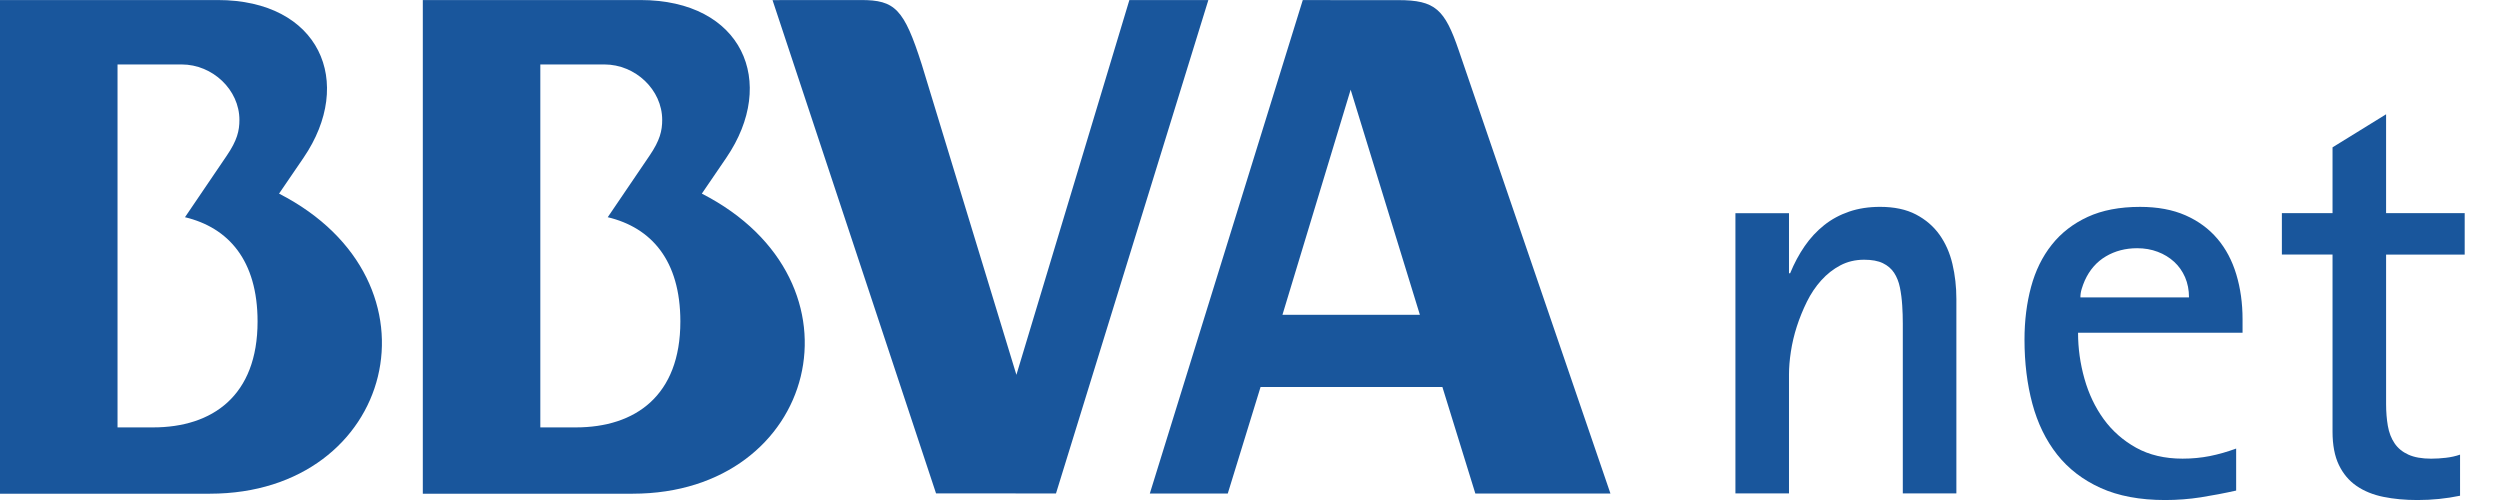
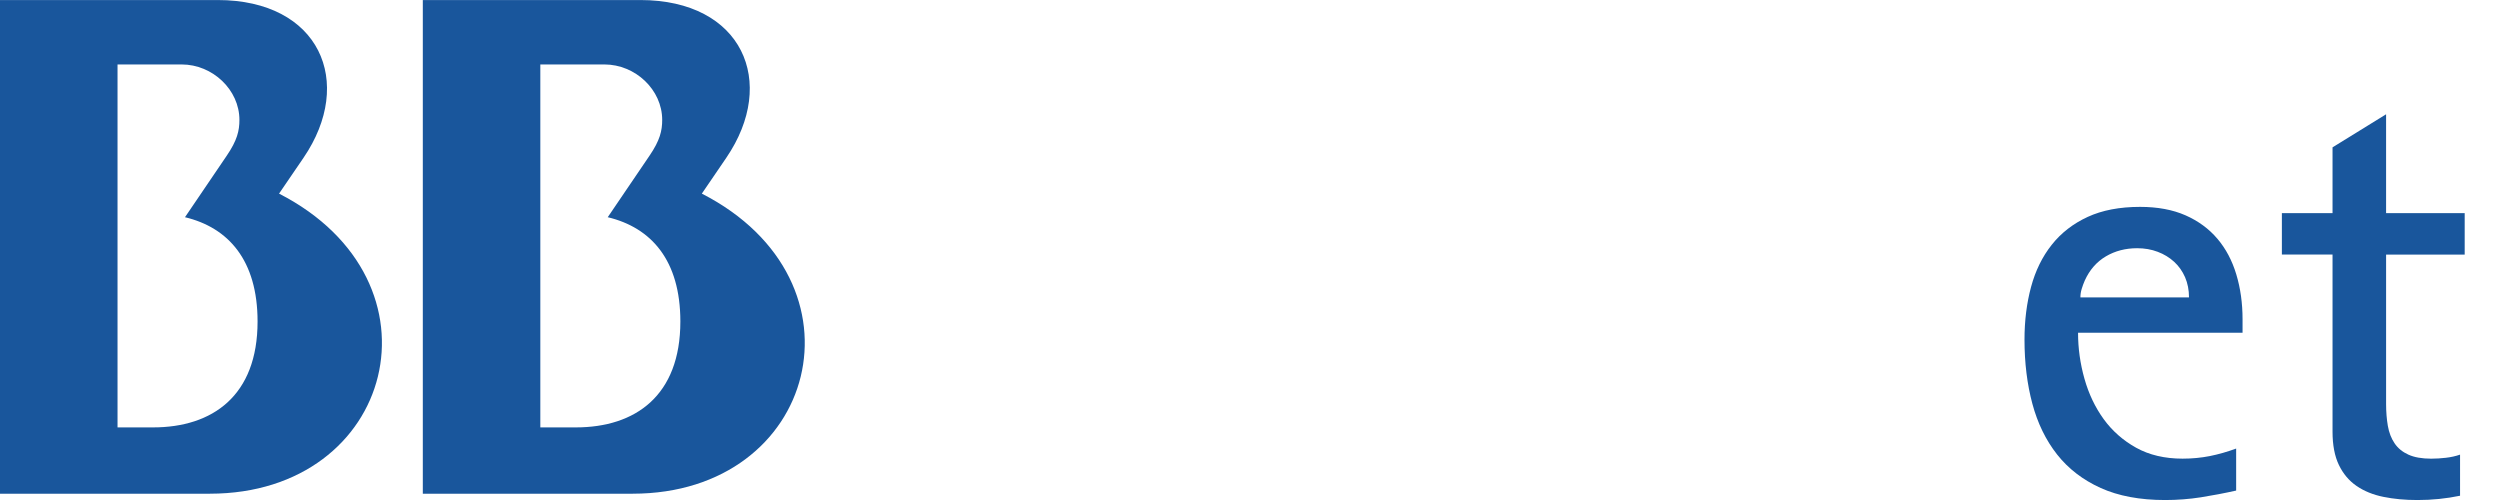
<svg xmlns="http://www.w3.org/2000/svg" version="1.1" id="Layer_1" x="0px" y="0px" width="141.73px" height="28.35px" viewBox="0 0 141.73 28.35" enable-background="new 0 0 141.73 28.35" xml:space="preserve">
  <g>
-     <path fill="#19569C" d="M64.027,0.001L57.622,21.25L52.259,3.663c-1.011-3.169-1.521-3.661-3.453-3.661l-5.01,0.004l9.27,27.965   l6.8,0.004l8.638-27.973H64.027z" />
    <path fill="#19569C" d="M39.789,10.977l1.385-2.03c2.929-4.291,0.913-8.945-4.871-8.945H23.97v27.987h11.899   C46.337,27.988,49.496,15.949,39.789,10.977z M32.646,24.23h-2.014V3.654h3.634c1.756,0,3.275,1.435,3.275,3.144   c0,0.612-0.125,1.16-0.723,2.035l-2.364,3.481c2.469,0.591,4.117,2.444,4.117,5.913C38.572,22.436,36.016,24.23,32.646,24.23z" />
    <path fill="#19569C" d="M15.82,10.977l1.386-2.03c2.929-4.291,0.913-8.945-4.869-8.945H-0.002v27.987H11.9   C22.367,27.988,25.522,15.949,15.82,10.977z M8.677,24.23H6.663V3.654H10.3c1.751,0,3.273,1.435,3.273,3.144   c0,0.612-0.125,1.16-0.723,2.035l-2.363,3.481c2.465,0.591,4.115,2.444,4.115,5.913C14.603,22.436,12.046,24.23,8.677,24.23z" />
-     <path fill="#19569C" d="M79.271,0.007l-5.414-0.002l-8.671,27.973h4.419l1.859-6.039h10.308l1.868,6.039h7.659L82.701,2.86   C81.904,0.524,81.365,0.007,79.271,0.007z M72.705,17.846l3.866-12.761l3.925,12.761H72.705z" />
-     <path fill="#19569C" d="M109.955,13.307c-0.342-0.479-0.788-0.861-1.338-1.149c-0.55-0.287-1.227-0.431-2.03-0.431   c-0.638,0-1.221,0.088-1.749,0.268s-1.002,0.435-1.42,0.767s-0.786,0.728-1.105,1.188c-0.319,0.463-0.595,0.977-0.826,1.541h-0.065   v-3.406h-3.037v15.888h3.037v-6.746c0-0.391,0.035-0.824,0.107-1.295c0.072-0.473,0.184-0.949,0.338-1.426   c0.155-0.479,0.345-0.945,0.57-1.402c0.225-0.455,0.497-0.861,0.816-1.213c0.319-0.354,0.68-0.637,1.081-0.848   c0.402-0.212,0.851-0.319,1.346-0.319c0.44,0,0.795,0.065,1.064,0.196c0.27,0.13,0.481,0.312,0.636,0.544   c0.153,0.234,0.264,0.512,0.33,0.832c0.065,0.32,0.109,0.666,0.132,1.035c0.022,0.336,0.032,0.674,0.032,1.01   c0,0.326,0,0.646,0,0.963v8.668h3.037V16.957c0-0.695-0.074-1.357-0.223-1.988C110.54,14.338,110.295,13.786,109.955,13.307z" />
    <path fill="#19569C" d="M125.709,13.536c-0.479-0.565-1.082-1.008-1.808-1.329c-0.727-0.319-1.585-0.479-2.575-0.479   c-1.155,0-2.146,0.189-2.971,0.569c-0.826,0.381-1.505,0.907-2.038,1.581c-0.534,0.673-0.925,1.47-1.172,2.388   c-0.248,0.918-0.372,1.914-0.372,2.988c0,1.314,0.148,2.527,0.446,3.635c0.297,1.107,0.764,2.066,1.402,2.877   c0.639,0.809,1.461,1.441,2.469,1.898c1.006,0.455,2.225,0.684,3.655,0.684c0.692,0,1.366-0.053,2.021-0.154   c0.655-0.104,1.323-0.23,2.006-0.383V25.43c-0.507,0.186-1.005,0.328-1.495,0.426c-0.489,0.096-1.004,0.146-1.542,0.146   c-1.013,0-1.89-0.207-2.633-0.619c-0.743-0.414-1.356-0.955-1.841-1.623c-0.483-0.668-0.847-1.43-1.089-2.289   c-0.242-0.857-0.363-1.727-0.363-2.607h9.326v-0.766c0-0.912-0.119-1.76-0.355-2.543C126.545,14.774,126.188,14.1,125.709,13.536z    M117.942,16.859c0-0.162,0.025-0.324,0.075-0.486c0.049-0.16,0.107-0.318,0.173-0.469c0.274-0.605,0.674-1.061,1.196-1.37   c0.522-0.308,1.114-0.462,1.774-0.462c0.419,0,0.807,0.067,1.164,0.203c0.357,0.134,0.668,0.324,0.933,0.567   c0.264,0.241,0.47,0.534,0.619,0.874c0.147,0.342,0.223,0.723,0.223,1.143H117.942z" />
    <path fill="#19569C" d="M139.728,14.431v-2.347h-4.456V6.479l-3.036,1.874v3.731h-2.872v2.347h2.872v10.038   c0,0.762,0.12,1.393,0.36,1.891c0.241,0.5,0.575,0.896,1.002,1.189s0.933,0.5,1.52,0.619c0.587,0.121,1.231,0.18,1.937,0.18   c0.825,0,1.628-0.082,2.41-0.244v-2.33c-0.254,0.088-0.52,0.146-0.801,0.178c-0.281,0.033-0.559,0.051-0.834,0.051   c-0.527,0-0.96-0.076-1.295-0.229c-0.336-0.152-0.598-0.367-0.784-0.645c-0.188-0.277-0.313-0.605-0.38-0.986   c-0.065-0.379-0.099-0.791-0.099-1.238v-8.473H139.728z" />
-     <rect id="slice_bbva" y="0.001" fill="none" width="141.732" height="28.346" />
  </g>
</svg>